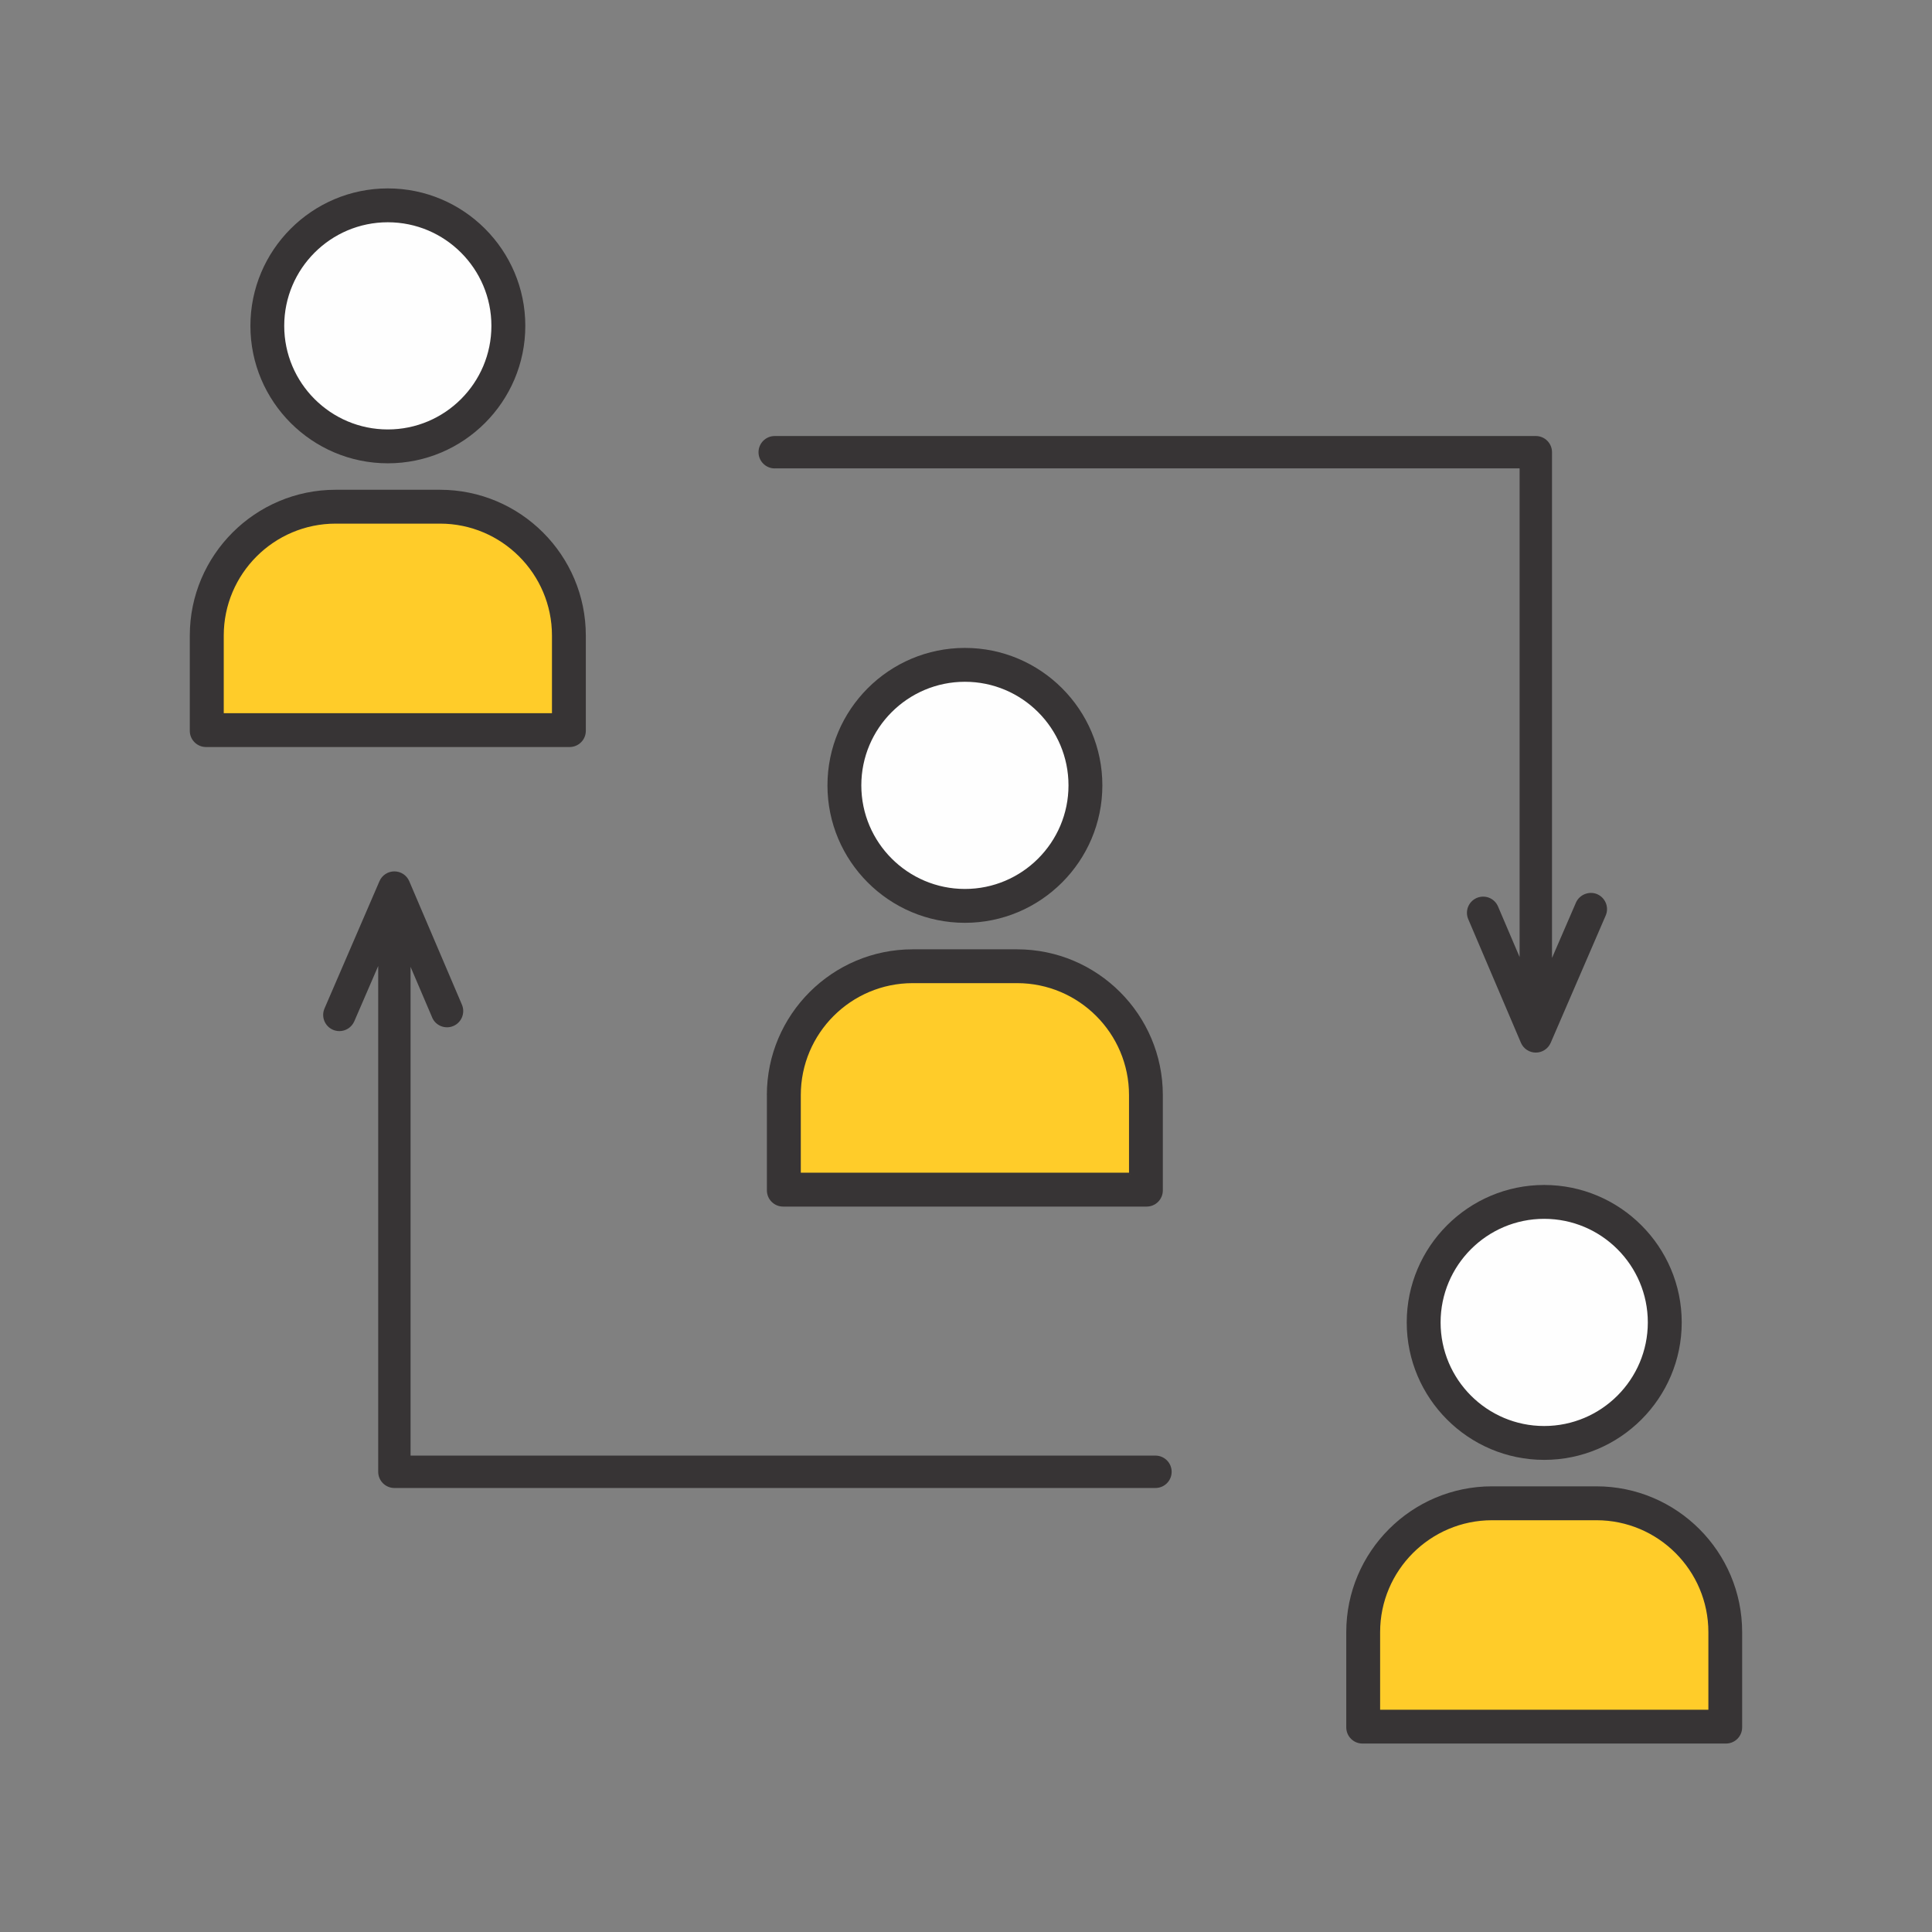
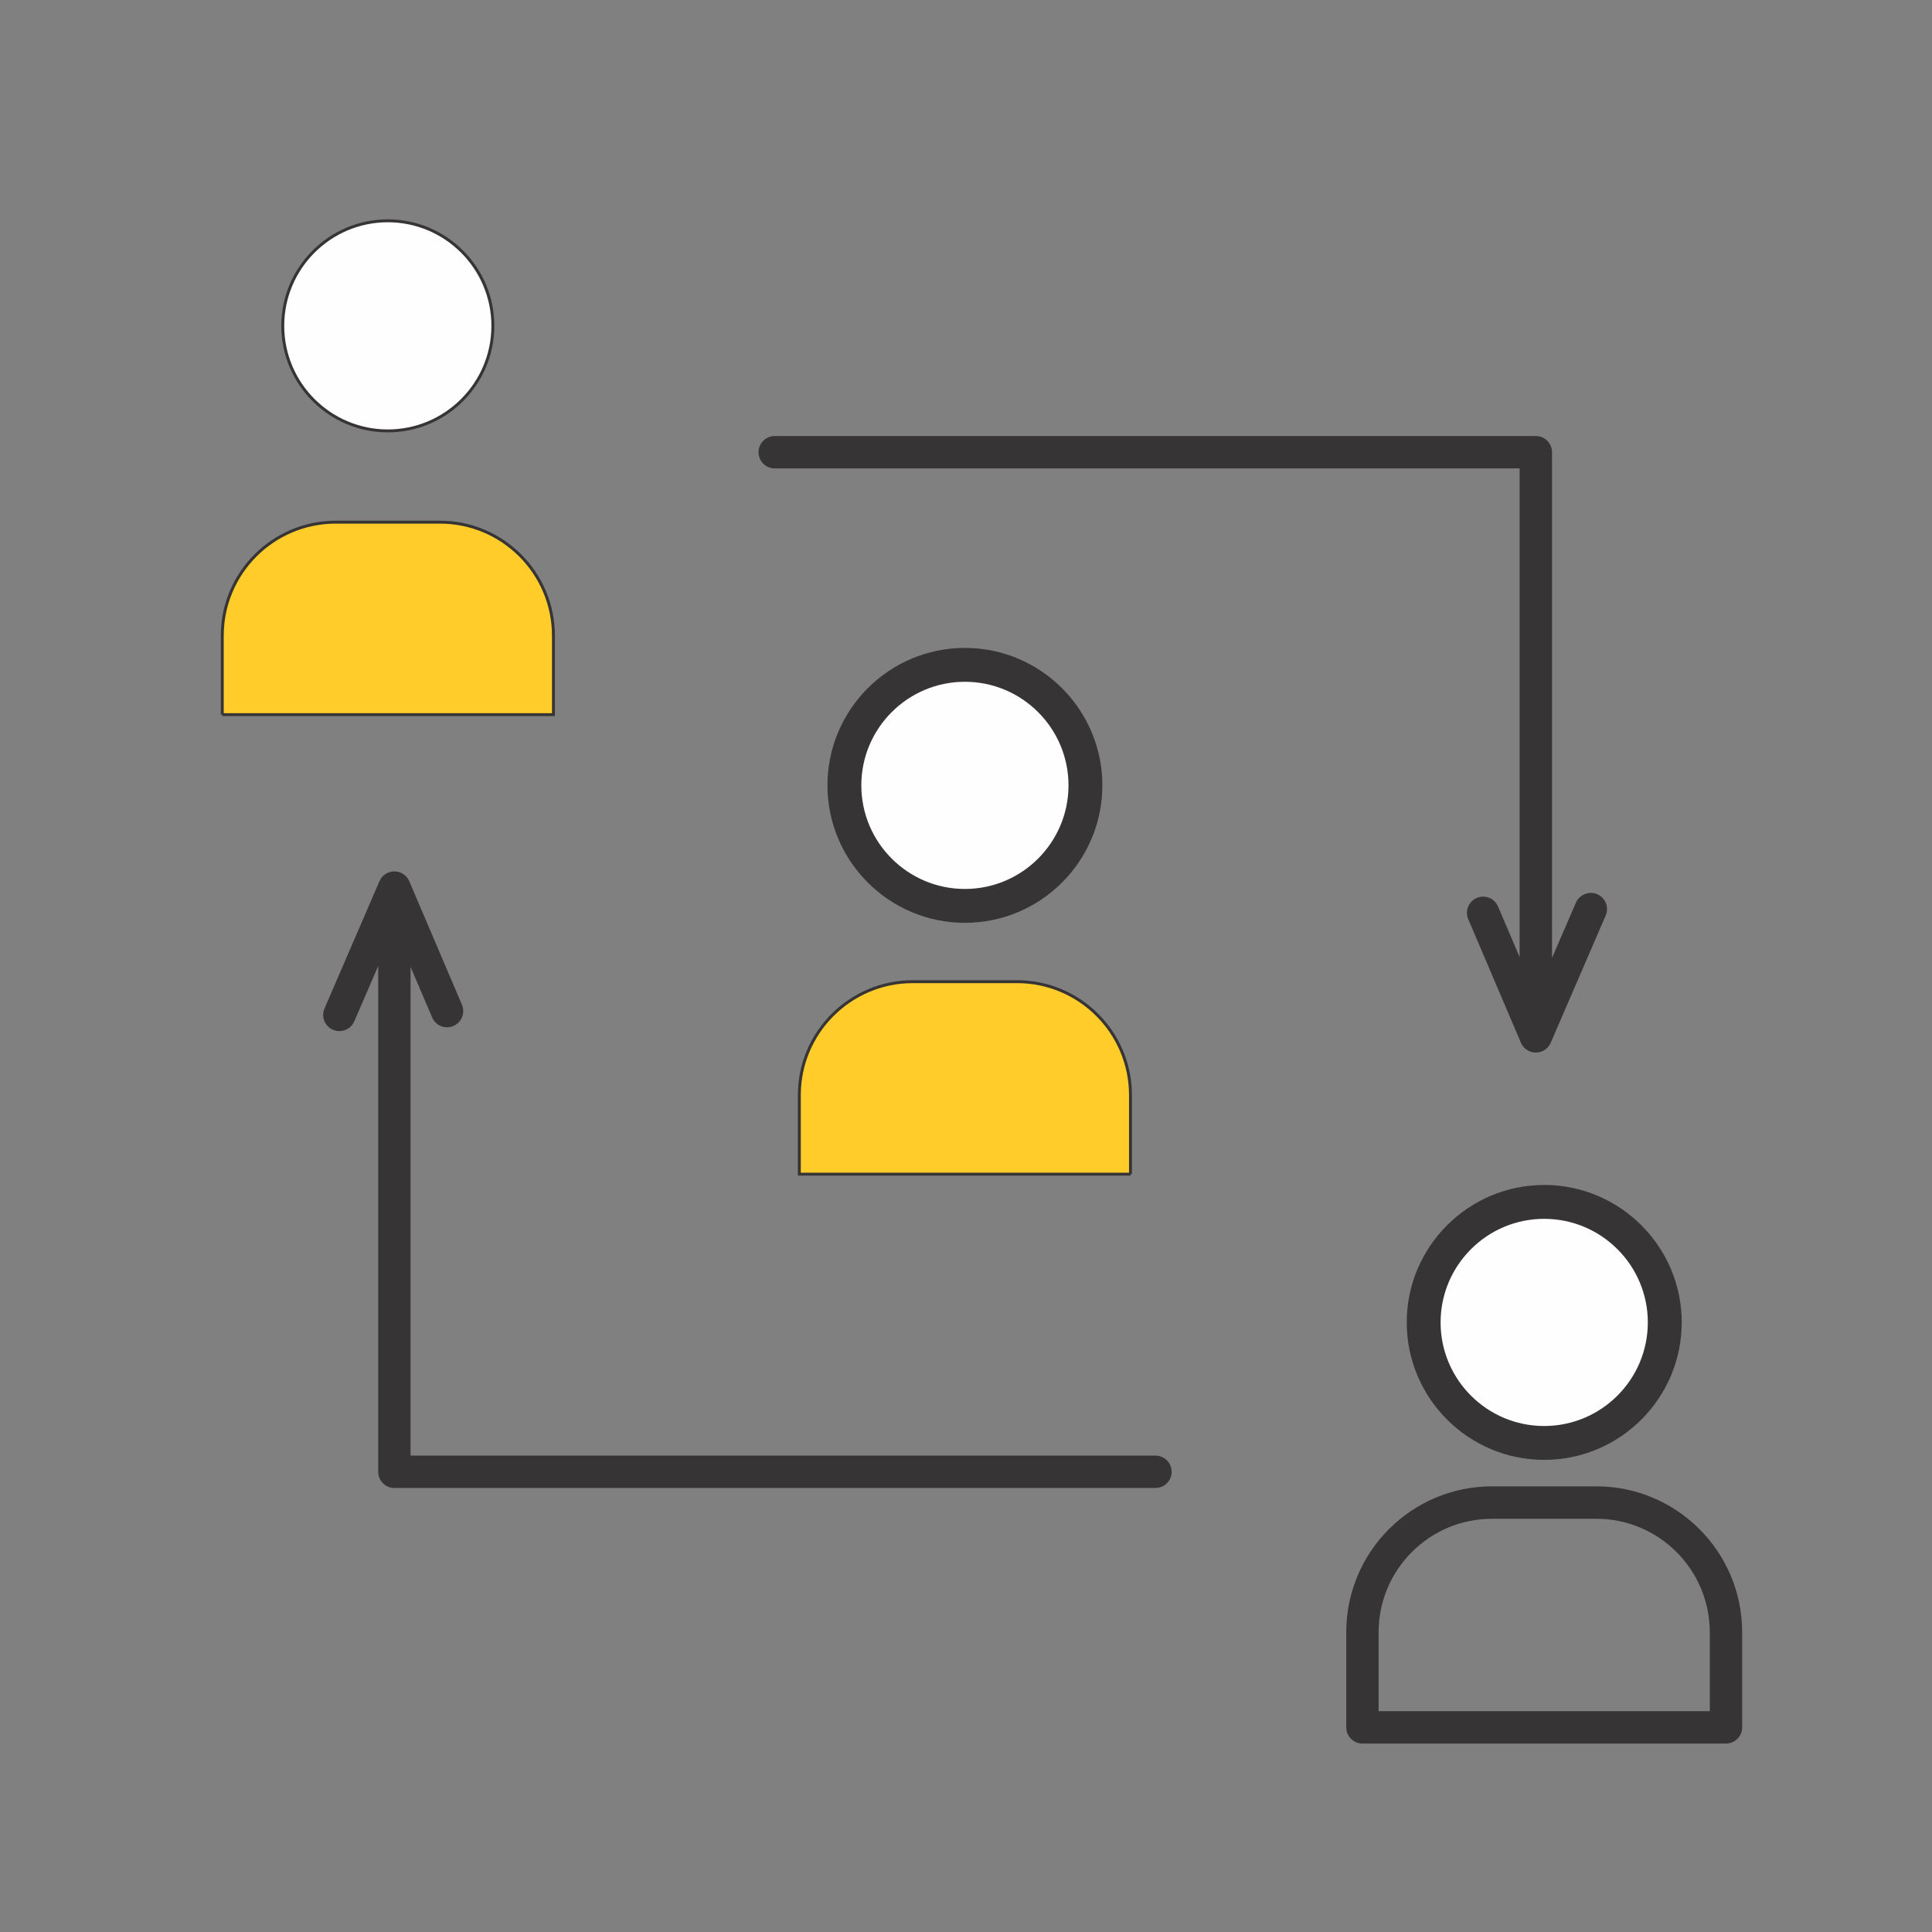
<svg xmlns="http://www.w3.org/2000/svg" xml:space="preserve" width="4.567in" height="4.567in" version="1.1" style="shape-rendering:geometricPrecision; text-rendering:geometricPrecision; image-rendering:optimizeQuality; fill-rule:evenodd; clip-rule:evenodd" viewBox="0 0 442.48 442.48">
  <rect x="0" y="0" width="442.48" height="442.48" fill="#808080" stroke="none" />
  <defs>
    <style type="text/css">
   
    .str0 {stroke:#373435;stroke-width:0.67;stroke-miterlimit:2.613}
    .fil0 {fill:none}
    .fil3 {fill:#FEFEFE}
    .fil2 {fill:#FFCC29}
    .fil1 {fill:#373435;fill-rule:nonzero}
   
  </style>
  </defs>
  <g id="Layer_x0020_1">
    <g id="_1830271597248">
-       <rect class="fil0" x="-0" y="-0" width="442.48" height="442.48" />
      <g>
        <g>
          <path class="fil1" d="M377.73 302.87c0,13.27 -10.79,24.06 -24.08,24.06 -13.26,0 -24.05,-10.79 -24.05,-24.06 0,-13.27 10.79,-24.06 24.05,-24.06 13.28,0 24.08,10.79 24.08,24.06zm-55.55 0c0,17.35 14.13,31.48 31.48,31.48 17.37,0 31.5,-14.13 31.5,-31.48 0,-17.35 -14.13,-31.48 -31.5,-31.48 -17.35,0 -31.48,14.13 -31.48,31.48z" />
          <path class="fil1" d="M391.59 373.81l0 18.1 -75.85 0 0 -18.1c0,-14.32 11.65,-25.97 25.97,-25.97l23.9 0c14.32,0 25.97,11.65 25.97,25.97zm-49.87 -33.4c-18.42,0 -33.39,14.98 -33.39,33.4l0 21.8c0,2.05 1.66,3.71 3.7,3.71l83.26 0c2.06,0 3.71,-1.66 3.71,-3.71l0 -21.8c0,-18.42 -14.98,-33.4 -33.39,-33.4l-23.9 0z" />
-           <path class="fil1" d="M88.83 50.57c13.27,0 24.06,10.79 24.06,24.06 0,13.27 -10.79,24.06 -24.06,24.06 -13.27,0 -24.06,-10.79 -24.06,-24.06 0,-13.27 10.79,-24.06 24.06,-24.06zm0 55.54c17.36,0 31.48,-14.13 31.48,-31.48 0,-17.35 -14.12,-31.48 -31.48,-31.48 -17.36,0 -31.48,14.13 -31.48,31.48 0,17.35 14.12,31.48 31.48,31.48z" />
-           <path class="fil1" d="M50.9 145.56c0,-14.32 11.65,-25.97 25.97,-25.97l23.9 0c14.32,0 25.97,11.65 25.97,25.97l0 18.11 -75.85 0 0 -18.11zm-3.72 25.53l83.27 0c2.05,0 3.72,-1.66 3.72,-3.71l0 -21.82c0,-18.42 -14.99,-33.39 -33.4,-33.39l-23.9 0c-18.41,0 -33.4,14.98 -33.4,33.39l0 21.82c0,2.05 1.67,3.71 3.71,3.71z" />
          <path class="fil1" d="M196.93 179.87c0,-13.27 10.8,-24.06 24.06,-24.06 13.27,0 24.06,10.79 24.06,24.06 0,13.27 -10.79,24.06 -24.06,24.06 -13.27,0 -24.06,-10.79 -24.06,-24.06zm55.54 0c0,-17.35 -14.12,-31.48 -31.48,-31.48 -17.36,0 -31.48,14.12 -31.48,31.48 0,17.35 14.12,31.48 31.48,31.48 17.36,0 31.48,-14.13 31.48,-31.48z" />
-           <path class="fil1" d="M209.04 224.84l23.9 0c14.32,0 25.97,11.65 25.97,25.97l0 18.11 -75.85 0 0 -18.11c0,-14.32 11.65,-25.97 25.97,-25.97zm-33.4 25.97l0 21.82c0,2.05 1.67,3.71 3.71,3.71l83.26 0c2.06,0 3.71,-1.66 3.71,-3.71l0 -21.82c0,-18.42 -14.98,-33.39 -33.39,-33.39l-23.9 0c-18.41,0 -33.4,14.98 -33.4,33.39z" />
          <path class="fil1" d="M177.43 107.27l170.6 0 0 111.92 -4.94 -11.58c-0.81,-1.89 -2.95,-2.76 -4.87,-1.96 -1.88,0.81 -2.76,2.98 -1.95,4.87l12.06 28.3c0.58,1.36 1.92,2.25 3.41,2.25l0.01 0c1.47,0 2.81,-0.88 3.4,-2.24l12.6 -29.16c0.81,-1.88 -0.07,-4.06 -1.95,-4.88 -1.83,-0.78 -4.05,0.07 -4.87,1.94l-5.48 12.67 0 -115.83c0,-2.05 -1.66,-3.71 -3.7,-3.71l-174.32 0c-2.04,0 -3.71,1.66 -3.71,3.71 0,2.05 1.67,3.71 3.71,3.71z" />
          <path class="fil1" d="M98.97 233.02c0.79,1.9 3,2.76 4.86,1.96 1.89,-0.8 2.76,-2.99 1.97,-4.87l-12.07 -28.29c-0.58,-1.36 -1.91,-2.25 -3.41,-2.25l0 0c-1.48,0 -2.83,0.88 -3.41,2.24l-12.59 29.16c-0.81,1.88 0.05,4.06 1.94,4.88 0.48,0.2 0.97,0.3 1.47,0.3 1.44,0 2.8,-0.84 3.41,-2.24l5.48 -12.67 0 115.84c0,2.05 1.66,3.71 3.71,3.71l174.3 0c2.05,0 3.71,-1.66 3.71,-3.71 0,-2.05 -1.67,-3.71 -3.71,-3.71l-170.6 0 0 -111.93 4.95 11.59z" />
        </g>
        <path class="fil2 str0" d="M258.91 268.91l0 -18.11c0,-14.32 -11.65,-25.97 -25.97,-25.97l-23.9 0c-14.32,0 -25.97,11.65 -25.97,25.97l0 18.11 75.85 0z" />
-         <path class="fil2 str0" d="M341.72 347.84c-14.32,0 -25.97,11.65 -25.97,25.97l0 18.1 75.85 0 0 -18.1c0,-14.32 -11.65,-25.97 -25.97,-25.97l-23.9 0z" />
        <path class="fil2 str0" d="M50.9 163.67l75.85 0 0 -18.11c0,-14.32 -11.66,-25.97 -25.97,-25.97l-23.9 0c-14.32,0 -25.97,11.65 -25.97,25.97l0 18.11z" />
        <path class="fil3 str0" d="M64.76 74.63c0,13.27 10.79,24.06 24.06,24.06 13.27,0 24.06,-10.79 24.06,-24.06 0,-13.27 -10.79,-24.06 -24.06,-24.06 -13.27,0 -24.06,10.79 -24.06,24.06z" />
        <path class="fil3 str0" d="M220.99 155.81c-13.27,0 -24.06,10.79 -24.06,24.06 0,13.27 10.8,24.06 24.06,24.06 13.27,0 24.06,-10.79 24.06,-24.06 0,-13.27 -10.79,-24.06 -24.06,-24.06z" />
        <path class="fil3 str0" d="M353.65 278.81c-13.26,0 -24.05,10.79 -24.05,24.06 0,13.27 10.79,24.06 24.05,24.06 13.28,0 24.08,-10.79 24.08,-24.06 0,-13.27 -10.79,-24.06 -24.08,-24.06z" />
      </g>
    </g>
  </g>
</svg>